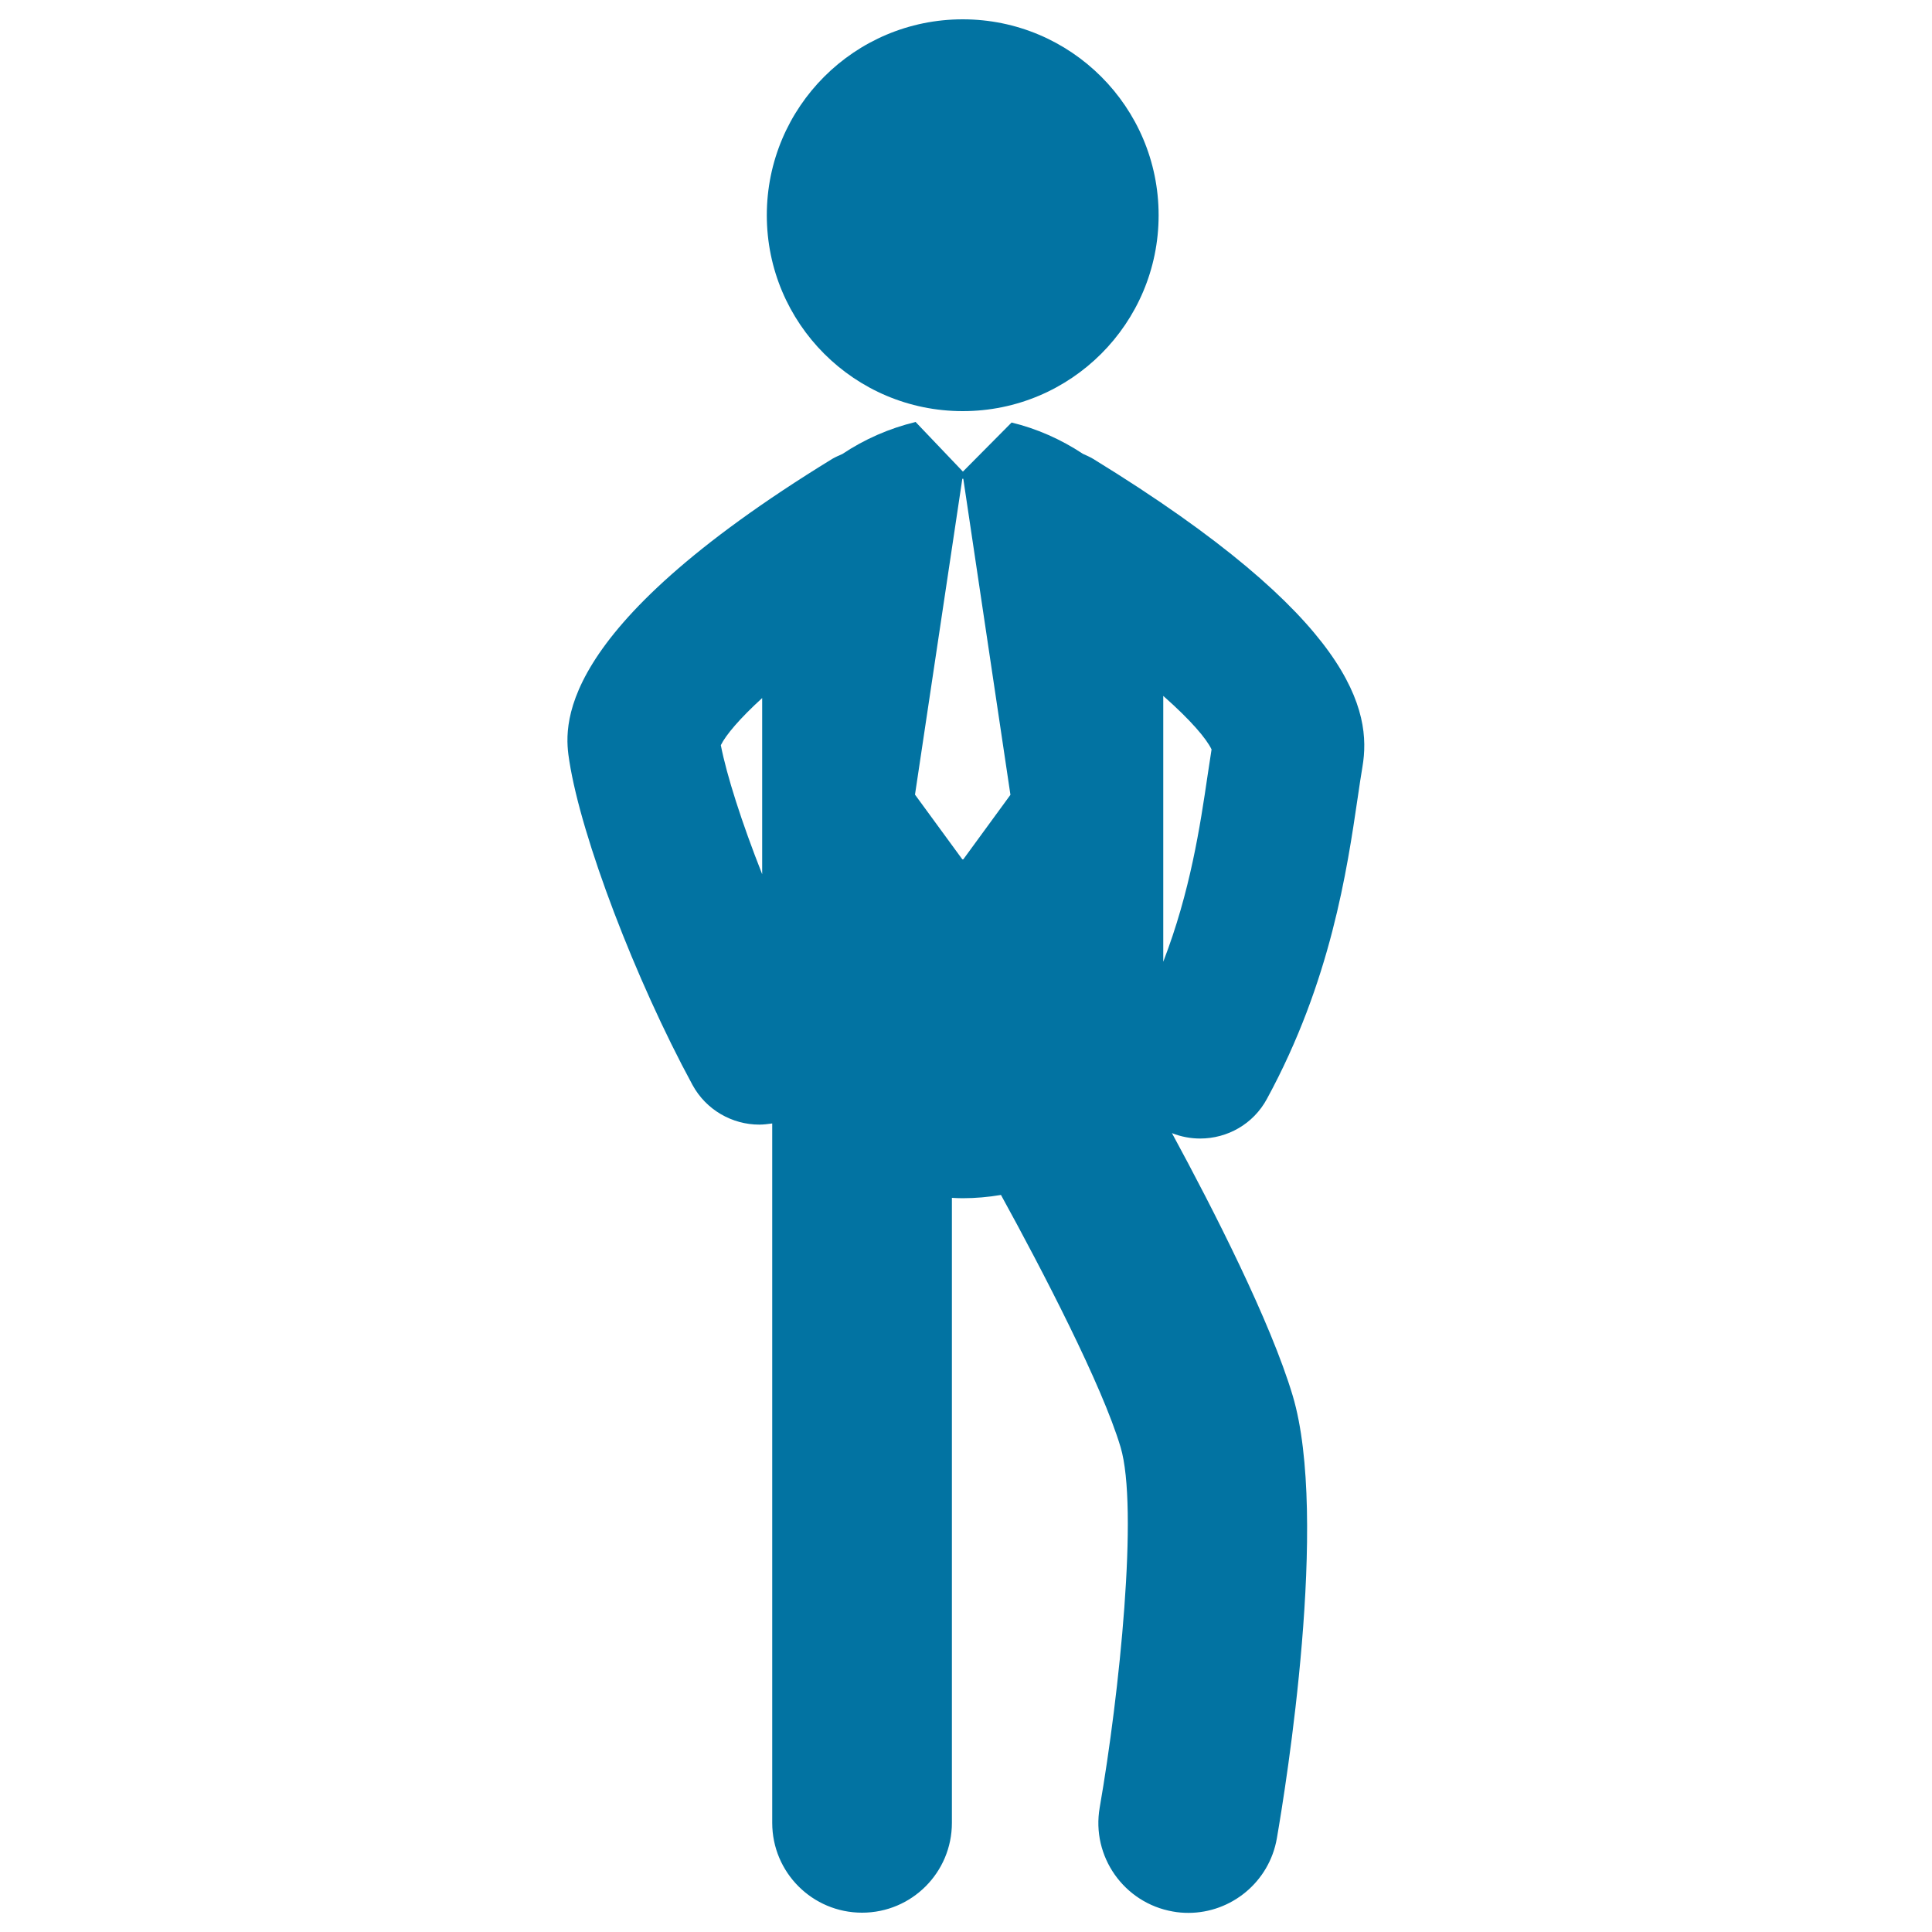
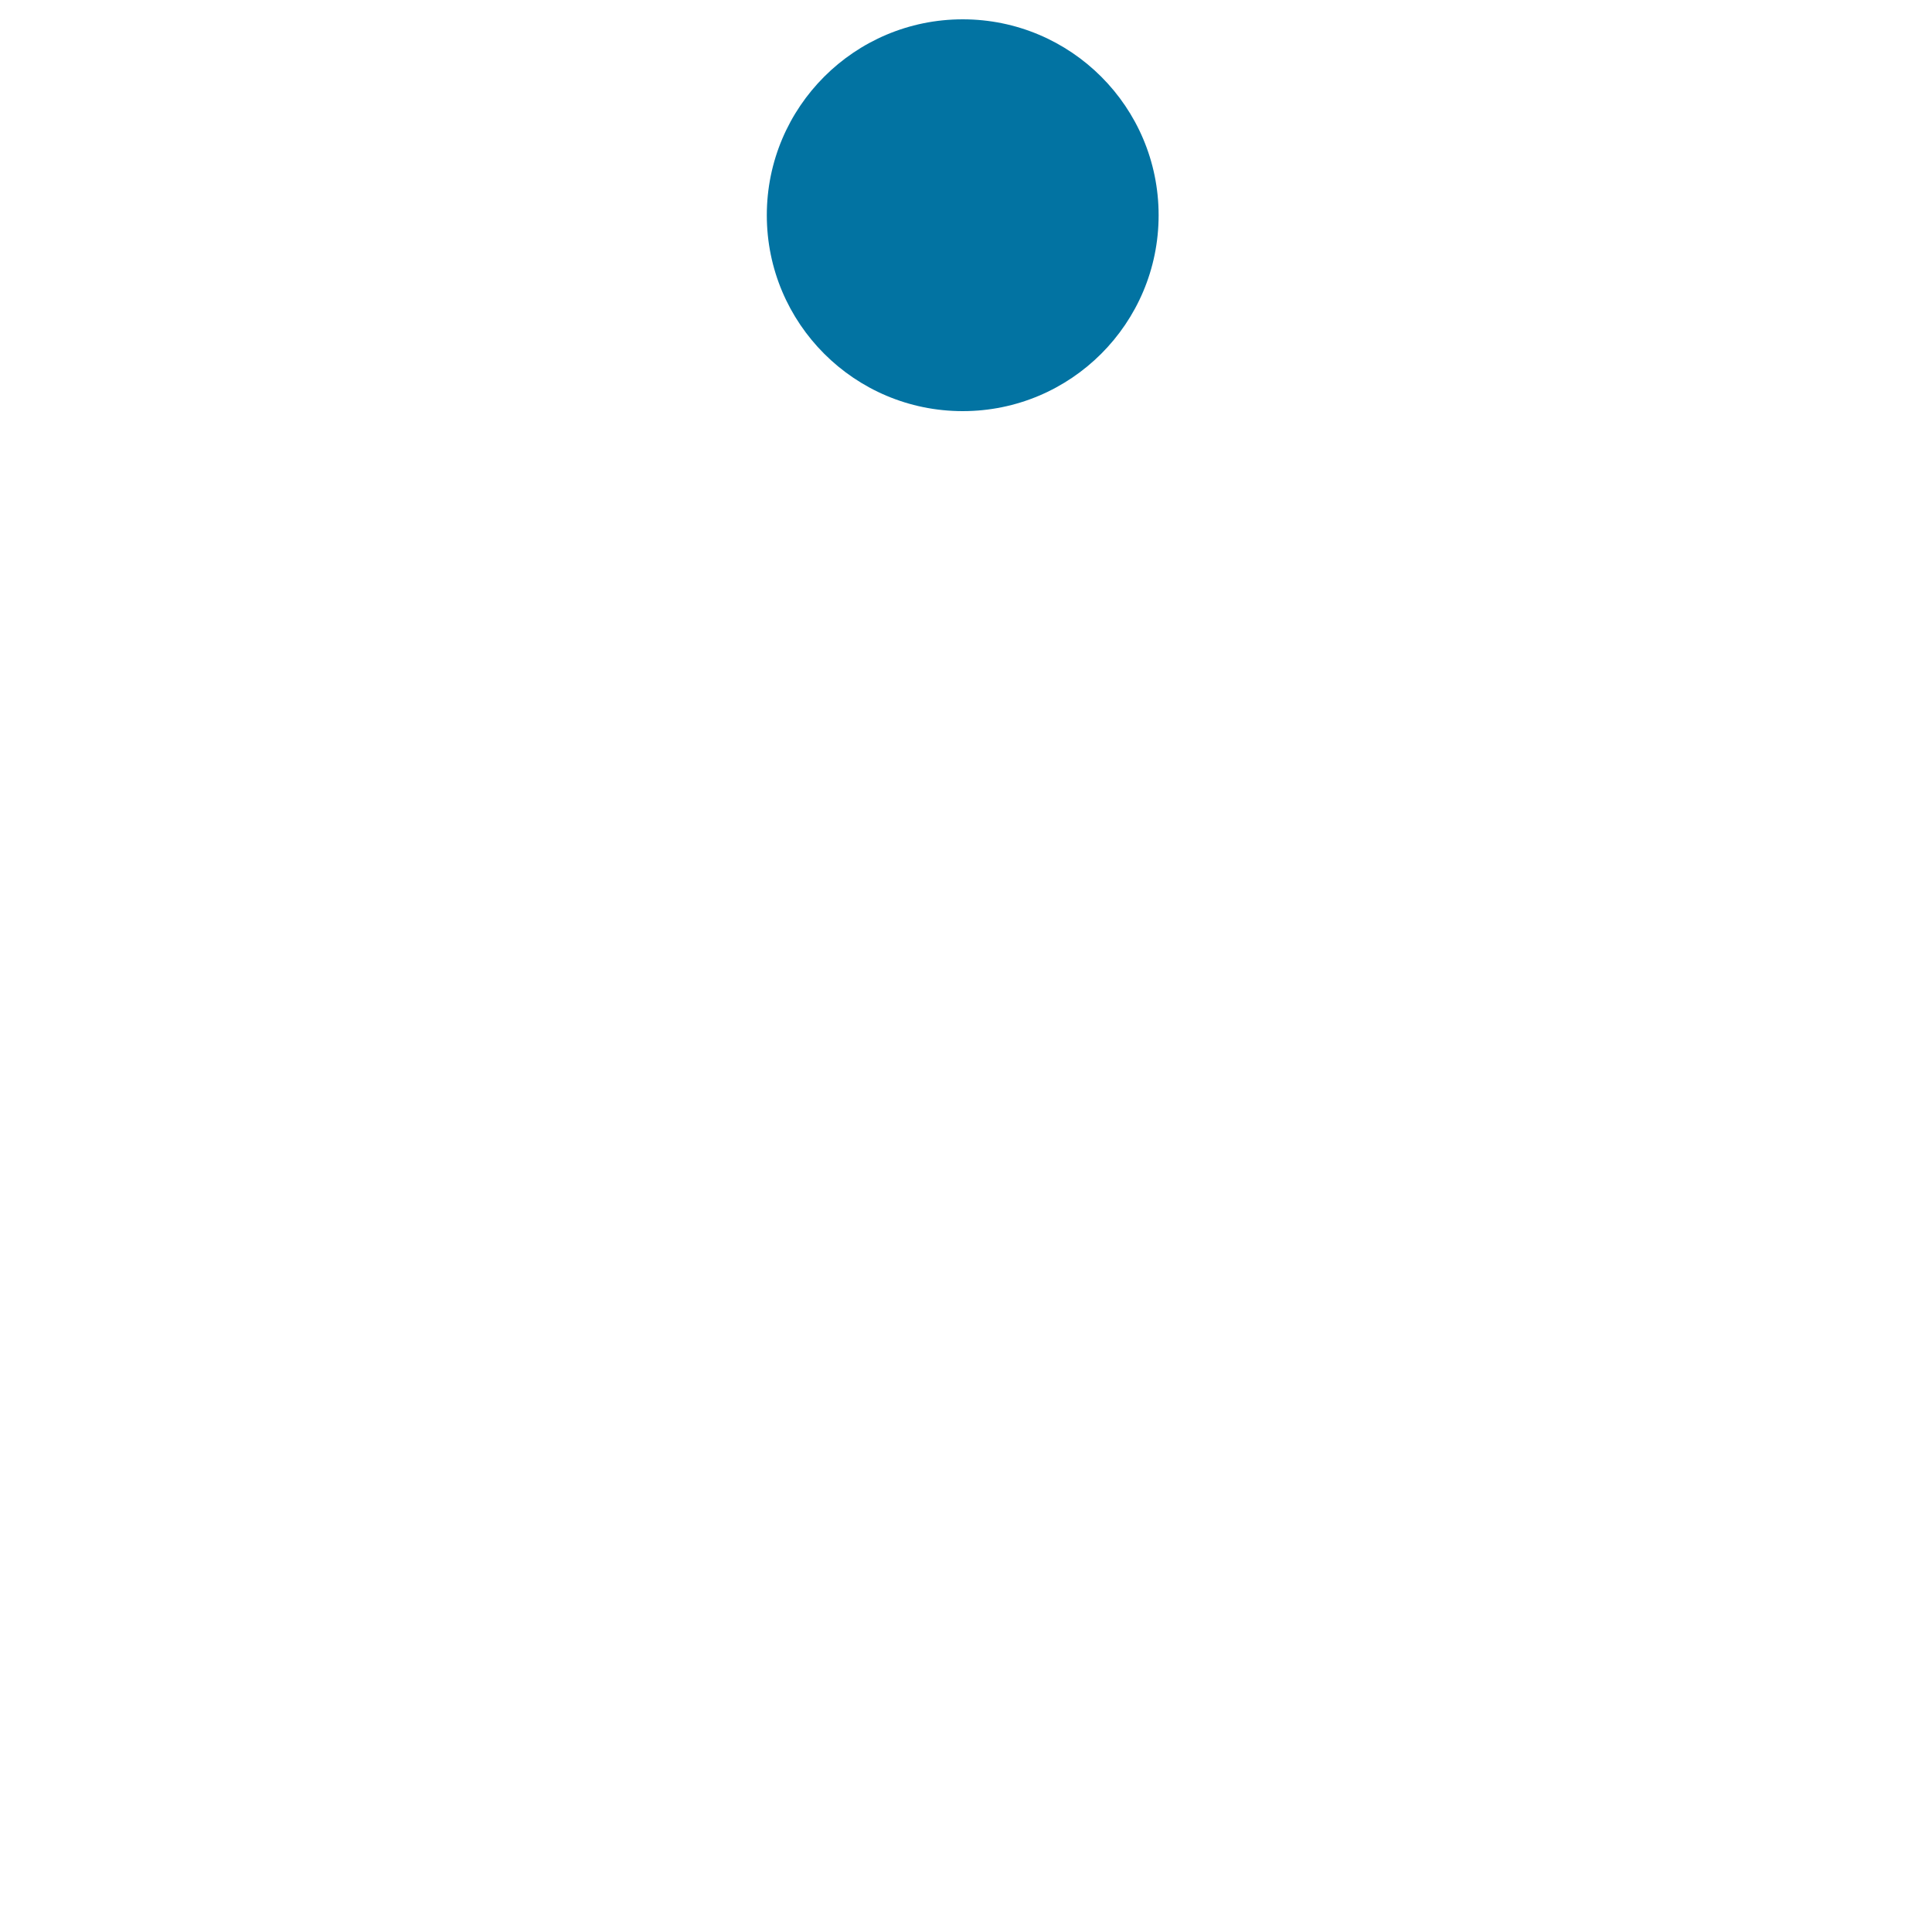
<svg xmlns="http://www.w3.org/2000/svg" viewBox="0 0 1000 1000" style="fill:#0273a2">
  <title>Businessman SVG icon</title>
  <g>
    <g>
      <circle cx="498.3" cy="111.4" r="101.4" />
-       <path d="M565.8,237.5c-1.7-1-3.5-1.8-5.3-2.6c-11.3-7.5-24-13.1-36.9-16.2l-25.2,25.4l-24.5-25.7c-0.1,0-0.2,0-0.3,0.1c-13.2,3.2-26.1,8.8-37.6,16.5c-1.8,0.8-3.5,1.5-5.2,2.5c-146.5,89.8-138.7,140-136.1,156.5c6.2,39.6,34.2,113.1,63.7,167.5c7.1,13.1,20.7,20.6,34.6,20.6c2.2,0,4.5-0.3,6.7-0.6l0,362c0,25.7,20.8,46.5,46.5,46.5c25.7,0,46.5-20.8,46.5-46.5l0-323.5c1.8,0.1,3.7,0.2,5.5,0.2c6.7,0,13.4-0.6,19.9-1.7c21.6,39.3,52.3,98.4,61.9,130.5c9.4,31.4-0.6,128-10.8,186.6c-4.4,25.3,12.6,49.4,37.9,53.8c2.7,0.5,5.4,0.7,8,0.7c22.2,0,41.9-16,45.8-38.6c4.7-27.1,27.1-165.8,8.2-229.1c-11.4-38.2-40.9-96.1-62.5-135.9c4.8,1.9,9.7,2.8,14.6,2.8c14,0,27.5-7.4,34.6-20.6c33-60.7,41.4-118.2,47-156.2c0.8-5.6,1.6-10.8,2.4-15.6C710.1,368.1,700.7,320.3,565.8,237.5z M394.5,452.5c-10.6-26.8-18.4-51.3-21.4-66.8c2.6-5.3,9.8-13.8,21.4-24.4V452.5z M498.6,444.8h-0.5l-24.5-33.5l24.5-163.5h0.5L523,411.4L498.6,444.8z M625.1,401c-3.9,26.5-9,60.5-23,96.8V360.2c14.3,12.6,22.4,22.2,25,27.7C626.5,392,625.8,396.4,625.1,401z" />
    </g>
  </g>
</svg>